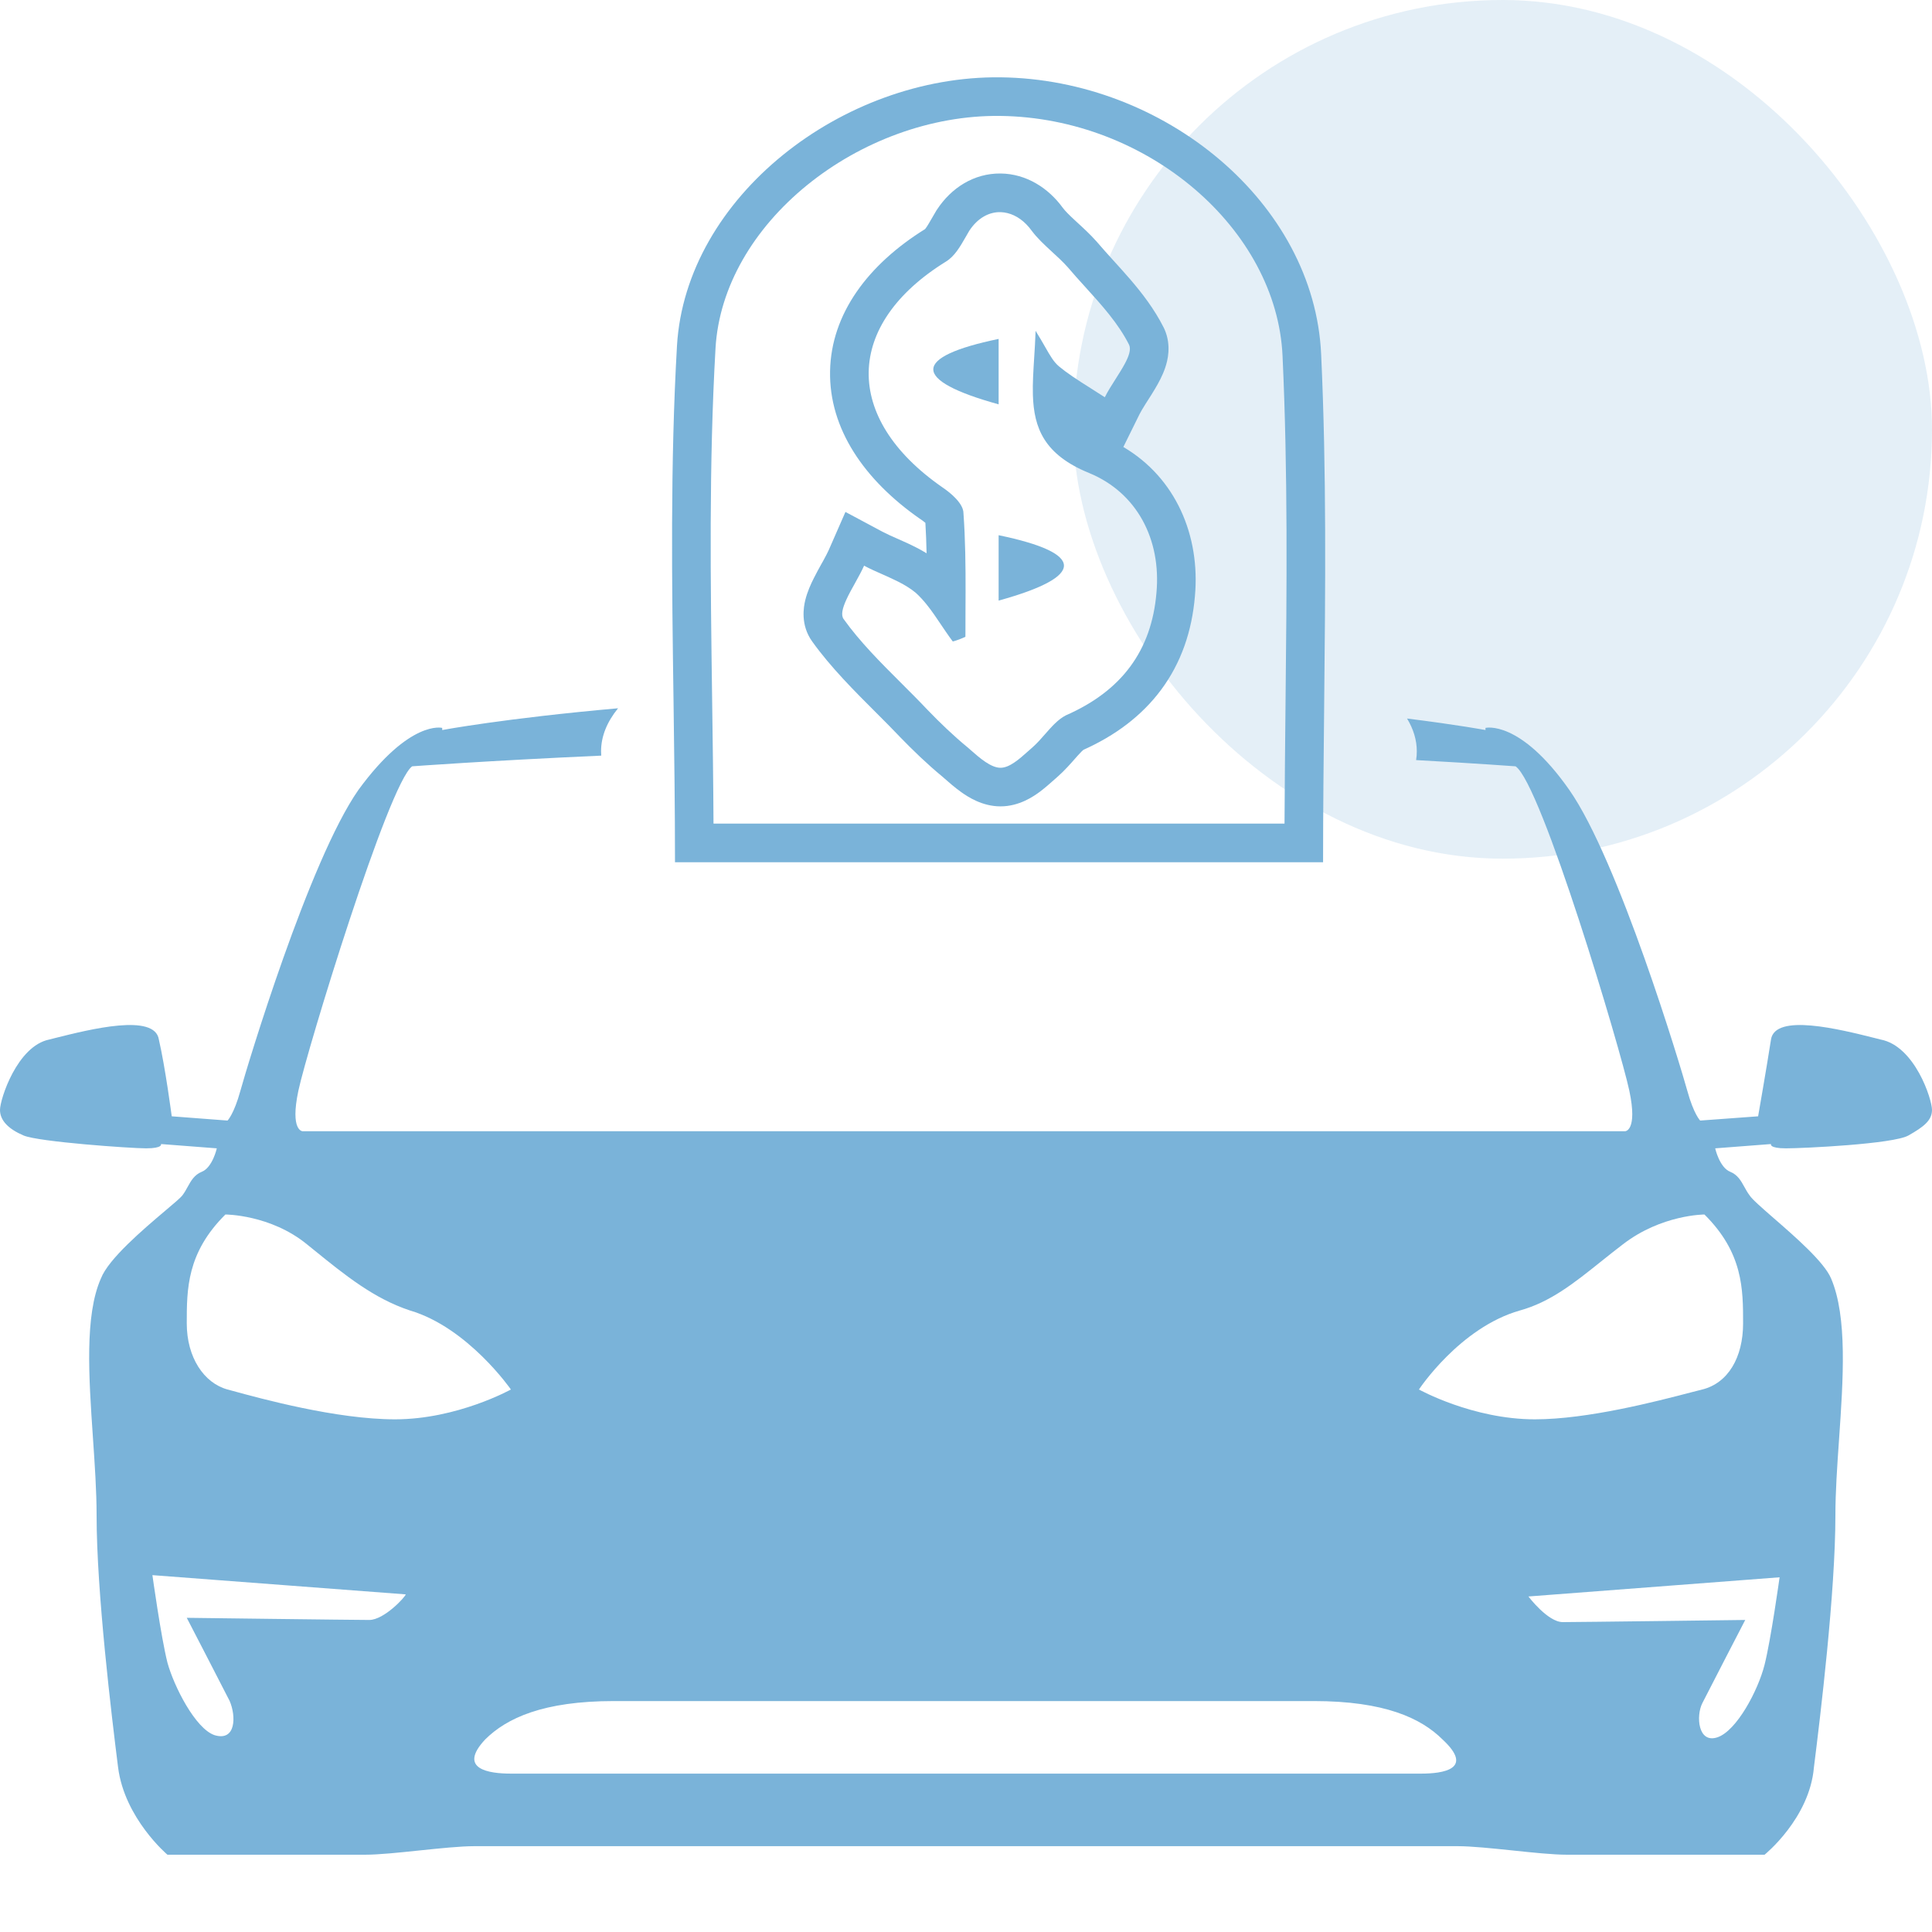
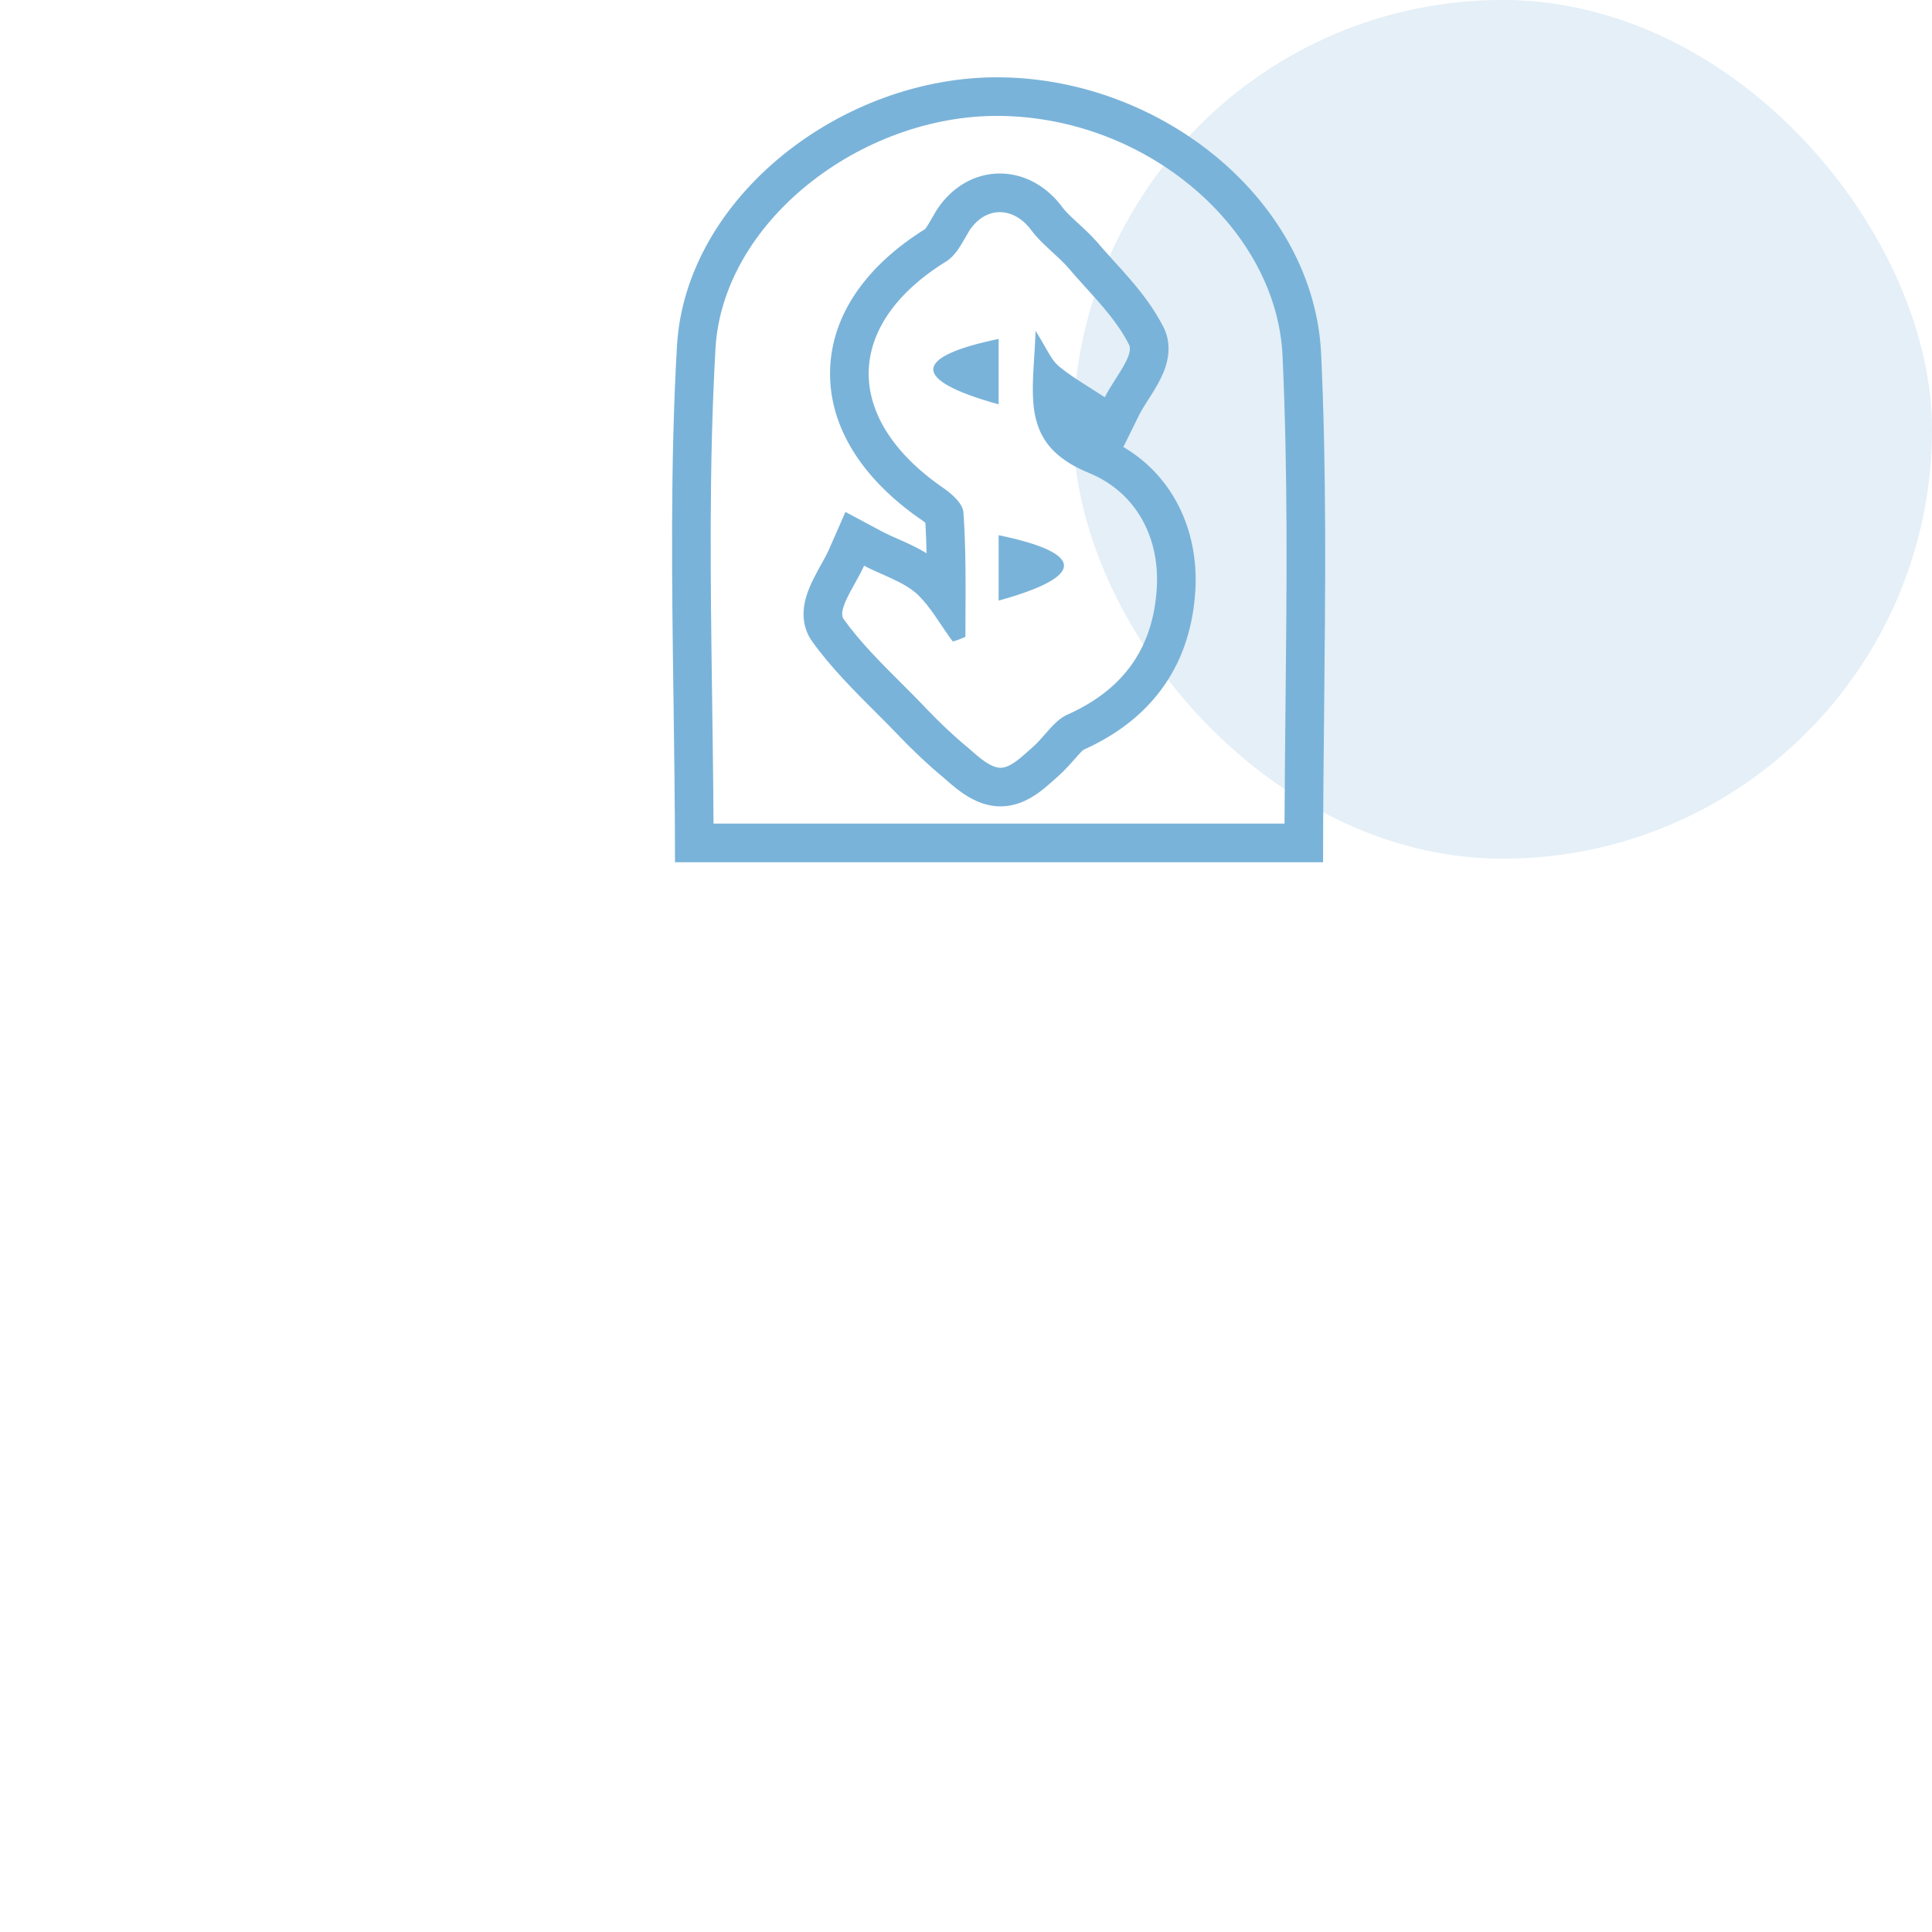
<svg xmlns="http://www.w3.org/2000/svg" width="45" height="45" viewBox="0 0 45 45" fill="none">
  <g clip-path="url(#clip0_256_1096)">
    <rect x="25" width="20" height="20" rx="10" fill="#7AB3D9" fill-opacity="0.2" />
    <g clip-path="url(#clip1_256_1096)">
-       <path fill-rule="evenodd" clip-rule="evenodd" d="M32.984 17.704C32.995 17.637 33 17.569 33 17.5C33 17.238 32.922 16.982 32.773 16.736C33.967 16.885 34.6 17.004 34.6 17.004V16.954C34.6 16.954 35.4 16.755 36.55 18.396C37.7 20.036 39.15 24.858 39.3 25.404C39.45 25.951 39.6 26.1 39.6 26.1L40.95 26.001C40.95 26.001 41.15 24.858 41.25 24.212C41.345 23.596 42.846 23.972 43.679 24.181C43.721 24.192 43.762 24.202 43.8 24.212C44.6 24.361 45 25.603 45 25.852C45 26.1 44.8 26.25 44.45 26.448C44.1 26.647 42 26.747 41.6 26.747C41.2 26.747 41.25 26.647 41.25 26.647L39.95 26.747C39.95 26.747 40.05 27.194 40.3 27.293C40.472 27.362 40.55 27.501 40.63 27.646C40.666 27.712 40.703 27.778 40.75 27.84C40.804 27.929 41.031 28.127 41.311 28.371C41.814 28.808 42.49 29.396 42.65 29.779C43.032 30.676 42.932 32.125 42.835 33.526C42.792 34.142 42.75 34.749 42.75 35.296C42.75 37.086 42.4 39.969 42.25 41.162C42.15 42.355 41.1 43.2 41.1 43.2H36.5C36.175 43.2 35.7 43.15 35.225 43.1C34.75 43.051 34.275 43.001 33.95 43.001H22.5H11.05C10.725 43.001 10.25 43.051 9.775 43.1C9.3 43.15 8.825 43.2 8.5 43.2H3.9C3.9 43.2 2.9 42.355 2.75 41.162C2.6 39.969 2.25 37.086 2.25 35.296C2.25 34.73 2.207 34.106 2.164 33.478C2.068 32.069 1.97 30.638 2.35 29.779C2.528 29.319 3.337 28.634 3.844 28.204C4.051 28.03 4.207 27.898 4.25 27.84C4.297 27.778 4.334 27.712 4.37 27.646C4.45 27.501 4.528 27.362 4.7 27.293C4.95 27.194 5.05 26.747 5.05 26.747L3.75 26.647C3.75 26.647 3.8 26.747 3.4 26.747C3.05 26.747 0.9 26.597 0.55 26.448C0.2 26.299 0 26.1 0 25.852C0 25.603 0.4 24.361 1.15 24.212C1.188 24.202 1.229 24.192 1.271 24.181C2.105 23.972 3.605 23.596 3.7 24.212C3.85 24.858 4 26.001 4 26.001L5.3 26.1C5.3 26.1 5.45 25.951 5.6 25.404C5.75 24.858 7.2 20.036 8.35 18.396C9.55 16.755 10.3 16.954 10.3 16.954V17.004C10.3 17.004 11.747 16.732 14.396 16.497C14.138 16.814 14 17.151 14 17.5C14 17.533 14.001 17.567 14.004 17.6C11.335 17.72 9.6 17.849 9.6 17.849C9.05 18.247 7.15 24.46 6.95 25.404C6.75 26.349 7.05 26.349 7.05 26.349H22.5H37.85C37.85 26.349 38.15 26.349 37.95 25.404C37.75 24.46 35.9 18.247 35.3 17.849C35.3 17.849 34.434 17.784 32.984 17.704ZM4.35 37.682C4.35 37.682 8.25 37.732 8.6 37.732C8.95 37.732 9.45 37.185 9.45 37.136L3.55 36.688C3.55 36.688 3.75 38.13 3.9 38.726C4.05 39.273 4.55 40.267 5 40.416C5.5 40.565 5.5 39.969 5.35 39.621C5.2 39.323 4.35 37.682 4.35 37.682ZM5.415 32.395C6.08 32.577 7.838 33.059 9.2 33.059C10.65 33.059 11.9 32.364 11.9 32.364C11.9 32.364 10.9 30.922 9.55 30.524C8.707 30.245 8.04 29.704 7.302 29.106C7.252 29.066 7.201 29.025 7.15 28.983C6.3 28.288 5.25 28.288 5.25 28.288C4.35 29.182 4.35 30.027 4.35 30.823C4.35 31.618 4.75 32.214 5.3 32.364C5.334 32.373 5.372 32.383 5.415 32.395ZM22.5 41.311H33.1C33.6 41.311 34.35 41.212 33.6 40.516C33.1 40.019 32.25 39.621 30.6 39.621H22.45H14.3C12.65 39.621 11.8 40.019 11.3 40.516C10.65 41.212 11.4 41.311 11.9 41.311H22.5ZM41.1 38.776C41.25 38.179 41.45 36.738 41.45 36.738L35.6 37.185C35.6 37.185 36.05 37.782 36.4 37.782C36.75 37.782 40.65 37.732 40.65 37.732C40.65 37.732 39.8 39.372 39.65 39.671C39.5 39.969 39.55 40.615 40 40.466C40.45 40.317 40.95 39.372 41.1 38.776ZM39.65 32.364C40.25 32.214 40.6 31.618 40.6 30.823C40.6 30.027 40.6 29.182 39.7 28.288C39.7 28.288 38.7 28.288 37.8 28.983C37.62 29.12 37.45 29.256 37.284 29.389C36.664 29.885 36.11 30.328 35.4 30.524C34 30.922 33.05 32.364 33.05 32.364C33.05 32.364 34.3 33.059 35.75 33.059C36.977 33.059 38.587 32.64 39.371 32.435C39.482 32.407 39.576 32.382 39.65 32.364Z" fill="#7AB3D9" />
      <path fill-rule="evenodd" clip-rule="evenodd" d="M23.304 1.801C19.626 1.757 15.972 4.59 15.768 8.055C15.611 10.796 15.649 13.559 15.688 16.342C15.705 17.585 15.722 18.832 15.722 20.083H30.817C30.817 18.874 30.83 17.673 30.842 16.478C30.87 13.71 30.899 10.975 30.772 8.251C30.613 4.721 27.117 1.844 23.304 1.801ZM29.919 19.183C29.923 18.261 29.933 17.347 29.942 16.44C29.971 13.684 29.998 10.991 29.873 8.293L29.873 8.291C29.74 5.339 26.738 2.74 23.293 2.7C21.682 2.681 20.05 3.296 18.8 4.311C17.551 5.326 16.75 6.682 16.666 8.107C16.511 10.816 16.549 13.525 16.587 16.292C16.6 17.248 16.614 18.211 16.619 19.183H29.919ZM21.329 13.807C21.423 13.892 21.508 13.986 21.589 14.087C21.705 14.232 21.811 14.389 21.918 14.549C21.982 14.643 22.045 14.738 22.112 14.832C22.138 14.868 22.164 14.905 22.192 14.941C22.282 14.919 22.396 14.875 22.486 14.832C22.486 14.794 22.487 14.756 22.487 14.719C22.487 14.565 22.488 14.411 22.488 14.256C22.489 14.101 22.49 13.946 22.49 13.79C22.491 13.179 22.485 12.567 22.441 11.955C22.441 11.737 22.169 11.498 21.942 11.345C19.626 9.733 19.672 7.553 22.033 6.093C22.234 5.97 22.362 5.747 22.488 5.528C22.517 5.476 22.547 5.424 22.577 5.374C22.773 5.076 23.038 4.935 23.305 4.941C23.36 4.943 23.414 4.95 23.468 4.964C23.673 5.015 23.871 5.153 24.03 5.374C24.16 5.548 24.326 5.701 24.495 5.857C24.623 5.974 24.753 6.093 24.87 6.224C25 6.378 25.137 6.529 25.274 6.68C25.661 7.106 26.049 7.534 26.3 8.033C26.348 8.142 26.292 8.302 26.195 8.48C26.134 8.593 26.057 8.714 25.98 8.835C25.889 8.979 25.797 9.122 25.733 9.253C25.626 9.183 25.517 9.114 25.408 9.045C25.261 8.952 25.113 8.86 24.973 8.763C24.97 8.761 24.967 8.759 24.965 8.757C24.861 8.686 24.76 8.612 24.666 8.534C24.544 8.432 24.463 8.291 24.341 8.077C24.281 7.972 24.211 7.85 24.121 7.706C24.114 7.922 24.101 8.13 24.088 8.331C24.069 8.638 24.05 8.928 24.058 9.198C24.081 9.971 24.321 10.591 25.369 11.018C26.482 11.476 27.049 12.565 26.936 13.807C26.822 15.159 26.119 16.096 24.825 16.662C24.643 16.756 24.495 16.925 24.345 17.096C24.252 17.203 24.157 17.311 24.053 17.403C24.019 17.433 23.983 17.464 23.948 17.496C23.744 17.678 23.516 17.883 23.304 17.883C23.079 17.883 22.818 17.654 22.603 17.465C22.579 17.444 22.555 17.423 22.532 17.403C22.214 17.142 21.896 16.837 21.601 16.531C21.404 16.322 21.198 16.117 20.992 15.911C20.512 15.432 20.03 14.951 19.649 14.418C19.582 14.325 19.625 14.162 19.71 13.974C19.767 13.848 19.843 13.71 19.919 13.575C19.996 13.435 20.073 13.297 20.126 13.176C20.267 13.251 20.414 13.316 20.56 13.38C20.689 13.438 20.818 13.495 20.941 13.558C21.079 13.63 21.211 13.709 21.329 13.807ZM18.918 14.942C18.639 14.555 18.718 14.135 18.757 13.976C18.805 13.78 18.89 13.596 18.956 13.466C19.013 13.352 19.079 13.232 19.134 13.133C19.145 13.114 19.155 13.096 19.165 13.079C19.231 12.958 19.275 12.875 19.302 12.814L19.692 11.924L20.549 12.382C20.662 12.441 20.762 12.486 20.888 12.541C20.958 12.572 21.036 12.607 21.129 12.649C21.264 12.712 21.421 12.788 21.582 12.887C21.577 12.649 21.568 12.414 21.554 12.178C21.55 12.175 21.547 12.172 21.543 12.169C21.512 12.143 21.476 12.116 21.44 12.092L21.434 12.088L21.427 12.084C20.129 11.18 19.309 9.984 19.334 8.646C19.358 7.307 20.221 6.16 21.545 5.337C21.552 5.329 21.567 5.311 21.59 5.276C21.615 5.238 21.643 5.191 21.68 5.126C21.687 5.115 21.695 5.101 21.703 5.087C21.733 5.034 21.771 4.968 21.808 4.907L21.816 4.894L21.825 4.881C22.154 4.379 22.68 4.035 23.305 4.041C23.911 4.048 24.422 4.383 24.755 4.841C24.813 4.918 24.899 5.004 25.044 5.138C25.061 5.154 25.079 5.171 25.099 5.189C25.225 5.304 25.392 5.457 25.541 5.625L25.549 5.633L25.556 5.642C25.67 5.776 25.791 5.91 25.923 6.056L25.943 6.078C26.066 6.213 26.199 6.36 26.328 6.51C26.598 6.825 26.885 7.194 27.104 7.628L27.115 7.651L27.126 7.675C27.289 8.051 27.195 8.403 27.14 8.564C27.078 8.75 26.983 8.92 26.91 9.044C26.854 9.14 26.788 9.243 26.732 9.33C26.715 9.357 26.699 9.382 26.684 9.405C26.614 9.517 26.568 9.594 26.54 9.651L26.165 10.411C27.387 11.13 27.96 12.479 27.832 13.886C27.763 14.703 27.51 15.44 27.045 16.066C26.592 16.676 25.973 17.134 25.235 17.465C25.221 17.476 25.182 17.51 25.101 17.601C25.086 17.617 25.068 17.638 25.047 17.662C24.953 17.769 24.802 17.942 24.647 18.079L24.641 18.084C24.628 18.096 24.608 18.113 24.583 18.136C24.496 18.213 24.35 18.344 24.225 18.438C24.074 18.55 23.74 18.782 23.304 18.782C22.877 18.782 22.541 18.559 22.386 18.448C22.238 18.343 22.088 18.211 21.994 18.128C21.978 18.114 21.963 18.102 21.951 18.09C21.601 17.802 21.261 17.474 20.954 17.157L20.947 17.149C20.788 16.981 20.607 16.8 20.416 16.609C19.916 16.11 19.345 15.54 18.918 14.942ZM21.617 12.239C21.617 12.239 21.617 12.238 21.616 12.238L21.617 12.239Z" fill="#7AB3D9" />
      <path d="M23.26 9.418C23.26 8.865 23.26 8.38 23.26 7.894C21.248 8.312 21.215 8.852 23.26 9.418Z" fill="#7AB3D9" />
      <path d="M23.26 13.989C23.26 13.436 23.26 12.951 23.26 12.466C25.272 12.883 25.305 13.423 23.26 13.989Z" fill="#7AB3D9" />
    </g>
  </g>
  <defs>
    <clipPath id="clip0_256_1096">
      <rect width="45" height="45" fill="white" />
    </clipPath>
    <clipPath id="clip1_256_1096">
      <rect width="45" height="45" fill="white" />
    </clipPath>
  </defs>
</svg>